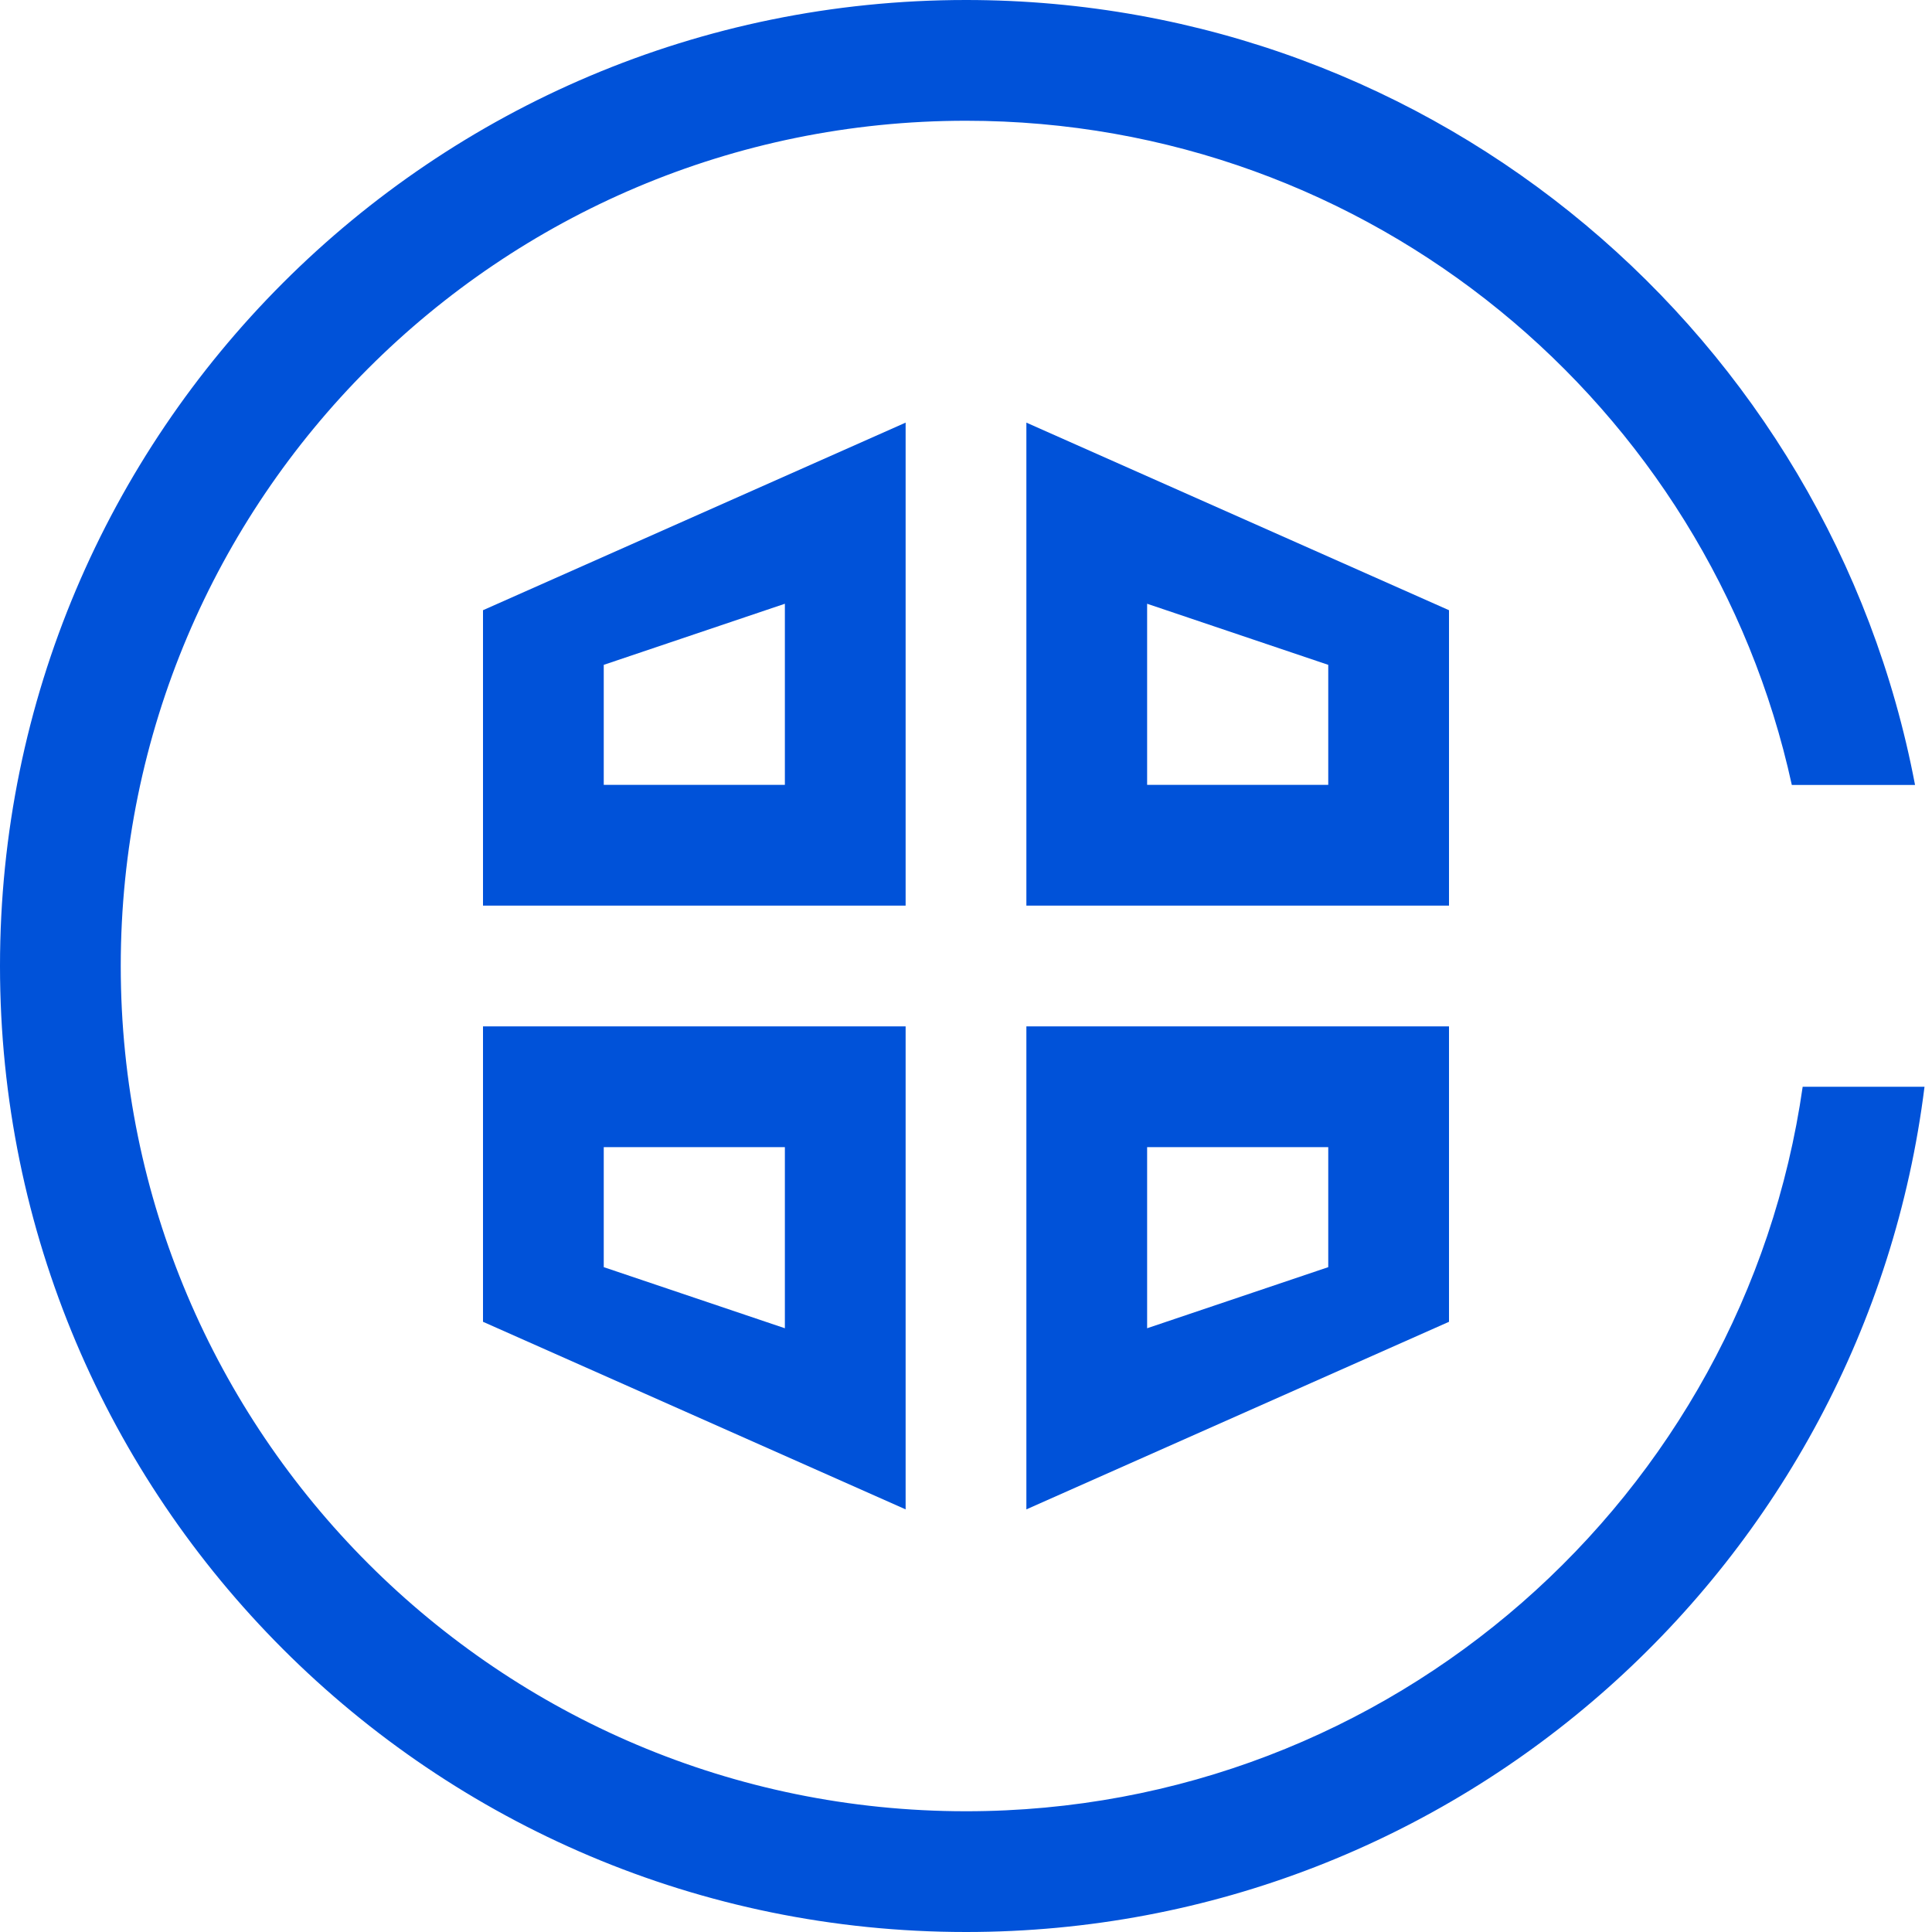
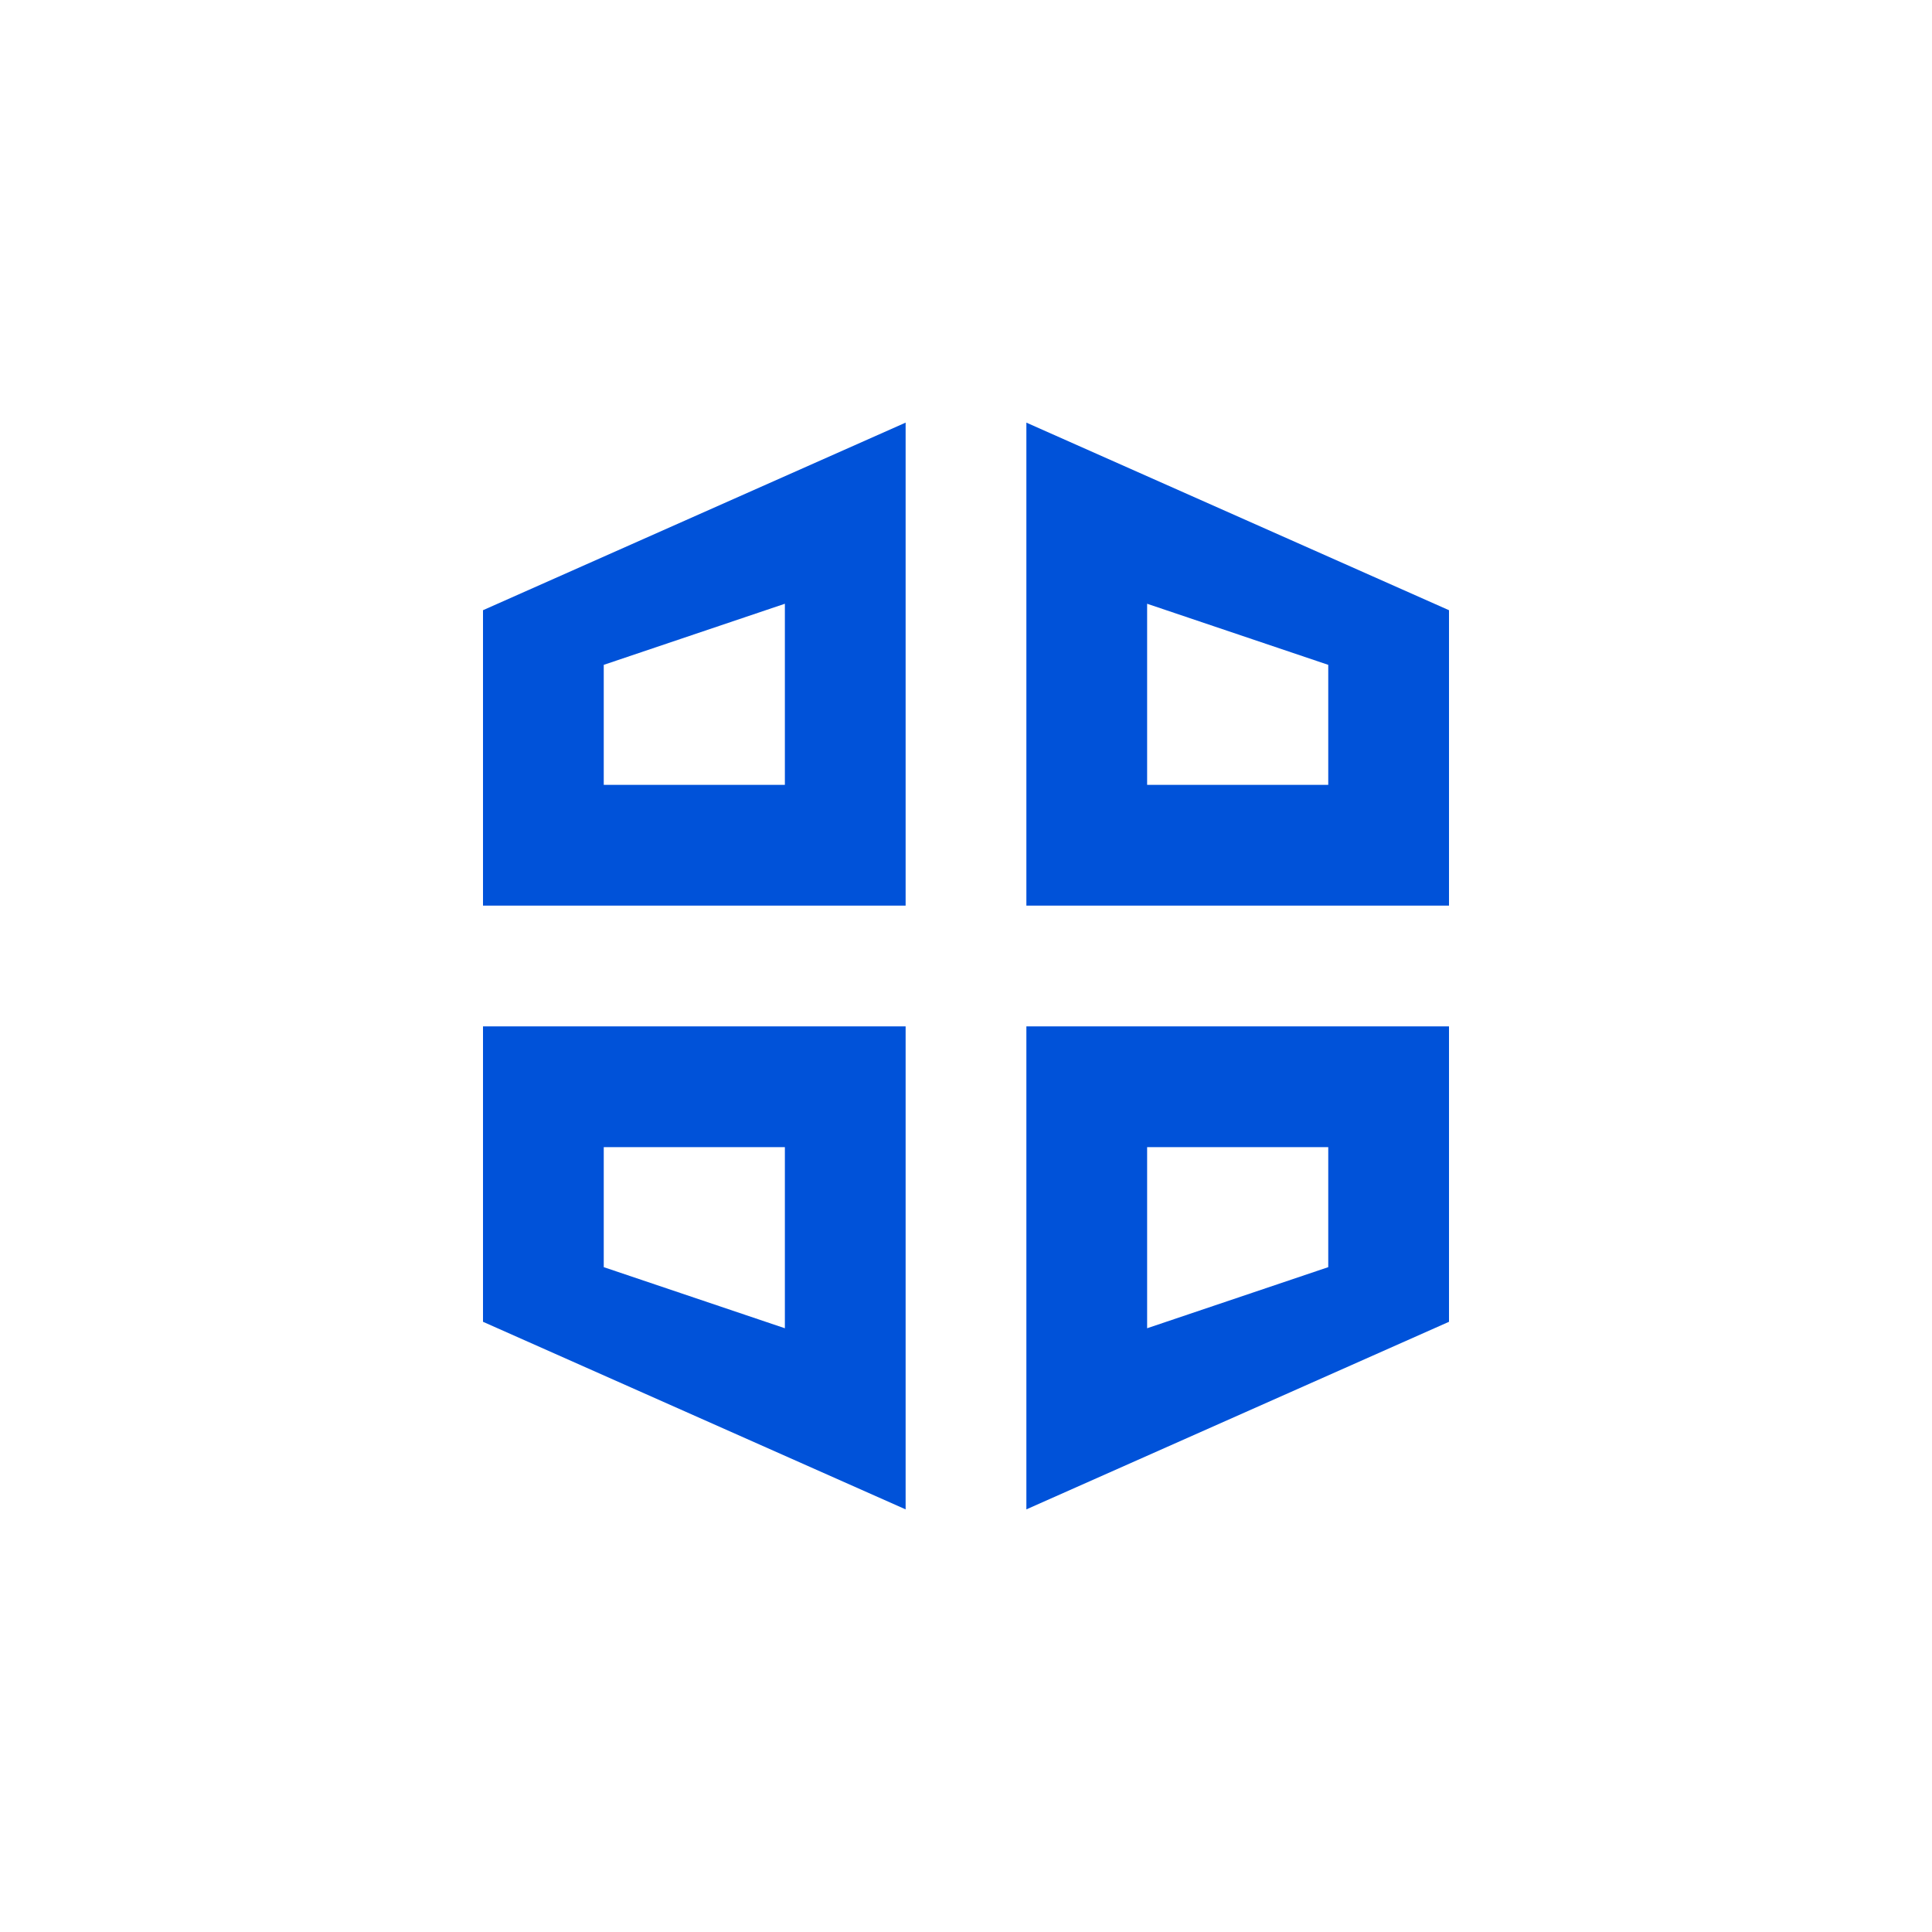
<svg xmlns="http://www.w3.org/2000/svg" width="32" height="32" viewBox="0 0 32 32" fill="none">
-   <path fill-rule="evenodd" clip-rule="evenodd" d="M31.876 18C30.892 25.893 24.159 32 16 32C7.163 32 0 24.837 0 16C0 7.163 7.163 0 16 0C23.811 0 30.315 5.598 31.719 13.001H29.678C28.305 6.71 22.702 2 16 2C8.268 2 2 8.268 2 16C2 23.732 8.268 30 16 30C23.053 30 28.887 24.785 29.858 18H31.876Z" fill="#0052D9" />
  <path d="M15 17V25L8 21.893V17H15ZM24 17V21.893L17 25V17H24ZM13 19H10V20.988L13 22V19ZM22 19H19V22L22 20.988V19ZM15 7V15H8V10.107L15 7ZM17 7L24 10.107V15H17V7ZM13 10L10 11.012V13H13V10ZM19 10V13H22V11.012L19 10Z" fill="#0052D9" />
</svg>